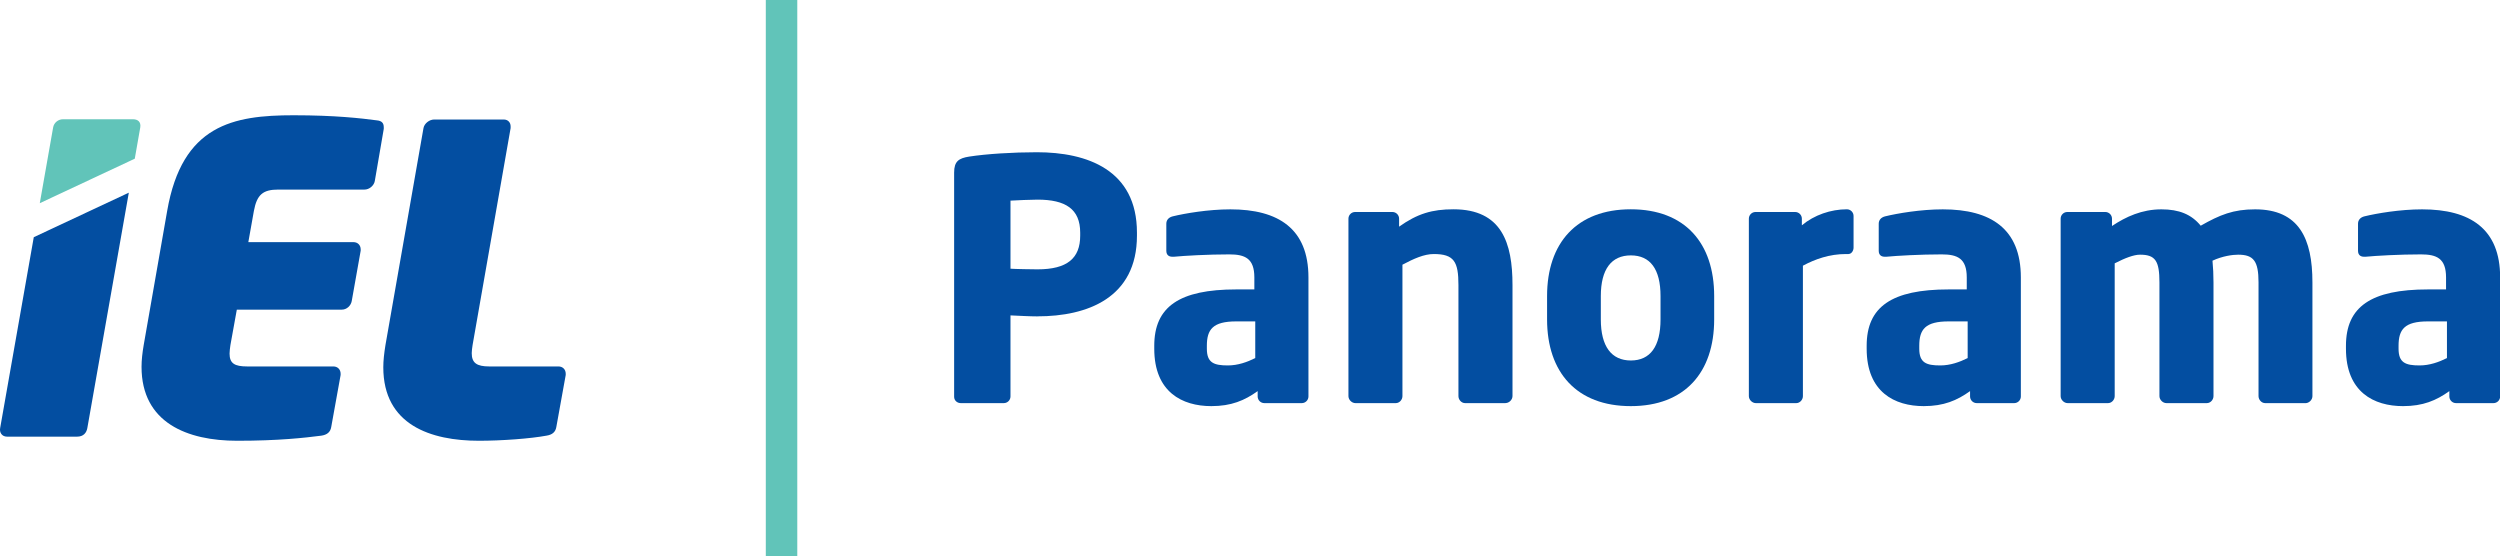
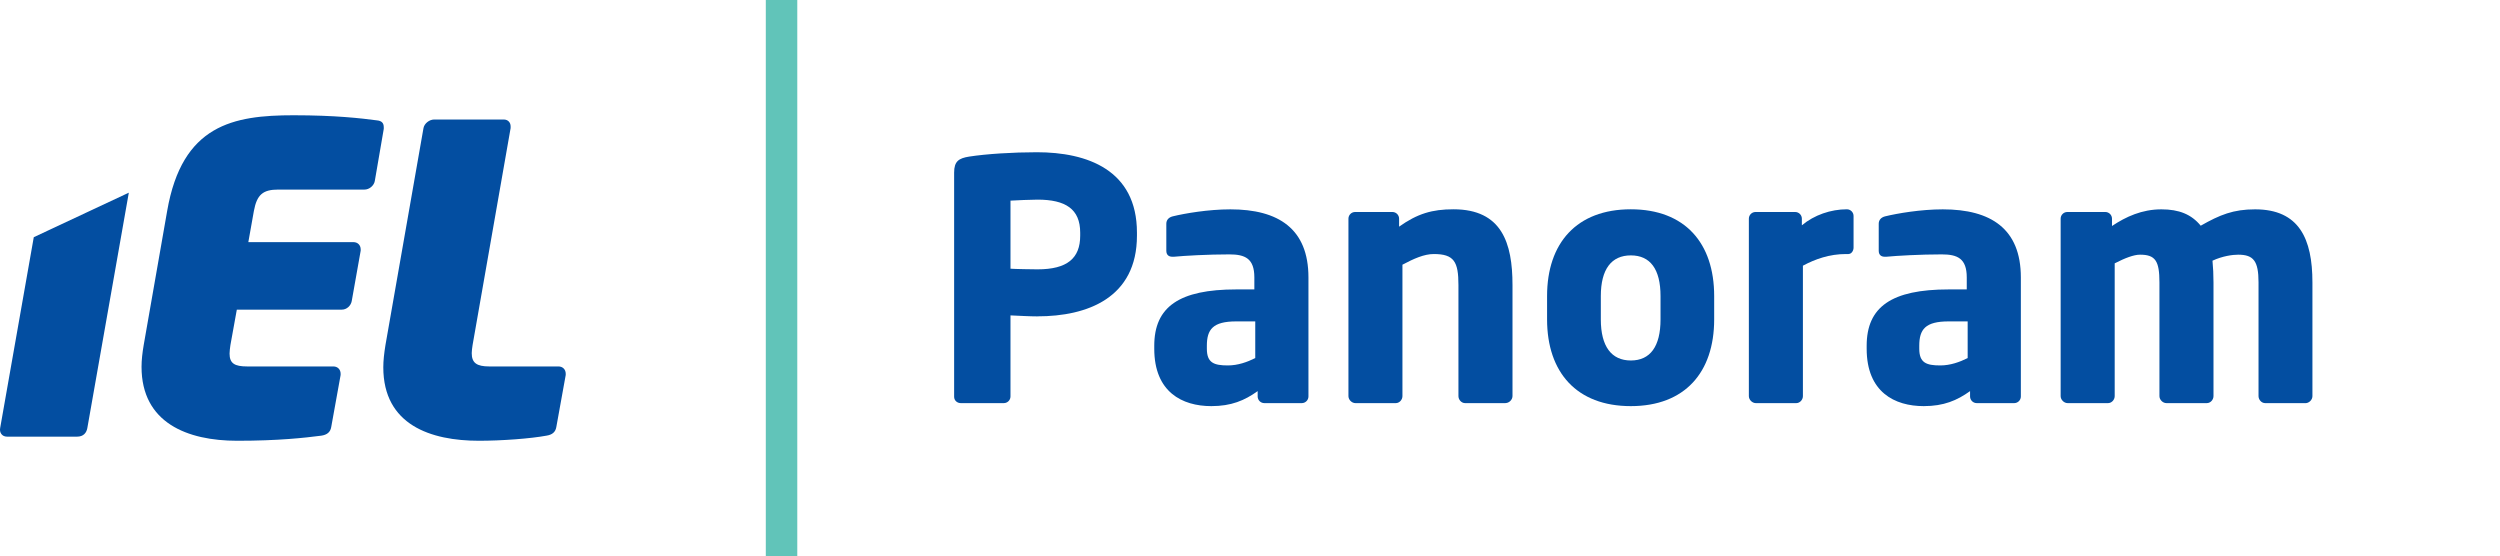
<svg xmlns="http://www.w3.org/2000/svg" id="Layer_2" viewBox="0 0 499.54 111.1">
  <defs>
    <style>
      .cls-1 {
        fill: #034ea1;
      }

      .cls-2 {
        fill: #61c4b9;
      }
    </style>
  </defs>
  <g id="Layer_1-2" data-name="Layer_1">
    <g>
      <g>
        <path class="cls-1" d="M207.31,63.22c-1.6,0-3.73-.13-5.4-.2v16.2c0,.73-.6,1.33-1.33,1.33h-8.6c-.73,0-1.33-.53-1.33-1.27v-44.79c0-2.27.93-2.87,3-3.2,3.4-.53,8.73-.87,13.53-.87,10.06,0,20,3.53,20,16.06v.6c0,12.46-9.93,16.13-19.86,16.13ZM215.84,46.49c0-4.73-2.93-6.6-8.53-6.6-.93,0-4.6.13-5.4.2v13.6c.73.07,4.67.13,5.4.13,5.93,0,8.53-2.2,8.53-6.73v-.6Z" />
        <path class="cls-1" d="M260.09,80.55h-7.46c-.73,0-1.33-.6-1.33-1.33v-1.07c-2.6,1.87-5.27,3-9.26,3-5.8,0-11.4-2.8-11.4-11.46v-.6c0-7.8,5-11.26,16.4-11.26h3.6v-2.4c0-3.8-1.87-4.6-5-4.6-4.27,0-9,.27-11.06.47h-.33c-.67,0-1.2-.33-1.2-1.2v-5.4c0-.73.47-1.27,1.27-1.47,2.47-.6,7.13-1.4,11.53-1.4,9.6,0,15.6,3.87,15.6,13.6v23.79c0,.73-.6,1.33-1.33,1.33ZM250.82,64.22h-3.8c-4.67,0-5.87,1.6-5.87,4.87v.6c0,2.8,1.4,3.33,4.2,3.33,2,0,3.87-.67,5.47-1.47v-7.33Z" />
        <path class="cls-1" d="M300.81,80.55h-8.06c-.73,0-1.33-.67-1.33-1.4v-22.19c0-4.67-.87-6.2-4.93-6.2-1.93,0-4,.93-6.26,2.13v26.26c0,.73-.6,1.4-1.33,1.4h-8.06c-.73,0-1.4-.67-1.4-1.4v-35.46c0-.73.6-1.33,1.33-1.33h7.46c.73,0,1.33.6,1.33,1.33v1.6c3.67-2.6,6.6-3.47,10.86-3.47,9.67,0,11.8,6.73,11.8,15.13v22.19c0,.73-.67,1.4-1.4,1.4Z" />
        <path class="cls-1" d="M325.86,81.15c-10.8,0-16.73-6.73-16.73-17.33v-4.67c0-10.6,5.93-17.33,16.73-17.33s16.66,6.73,16.66,17.33v4.67c0,10.6-5.87,17.33-16.66,17.33ZM331.8,59.16c0-5.4-2.07-8.13-5.93-8.13s-6,2.73-6,8.13v4.67c0,5.4,2.13,8.2,6,8.2s5.93-2.8,5.93-8.2v-4.67Z" />
        <path class="cls-1" d="M369.38,50.76h-.53c-3.27,0-6.13,1-8.6,2.33v26.06c0,.73-.6,1.4-1.33,1.4h-8.07c-.73,0-1.4-.67-1.4-1.4v-35.46c0-.73.6-1.33,1.33-1.33h7.93c.73,0,1.33.6,1.33,1.33v1.33c2.47-2.07,5.8-3.2,9-3.2.73,0,1.33.6,1.33,1.33v6.33c0,.6-.4,1.27-1,1.27Z" />
        <path class="cls-1" d="M402.44,80.55h-7.46c-.73,0-1.33-.6-1.33-1.33v-1.07c-2.6,1.87-5.27,3-9.26,3-5.8,0-11.4-2.8-11.4-11.46v-.6c0-7.8,5-11.26,16.4-11.26h3.6v-2.4c0-3.8-1.87-4.6-5-4.6-4.27,0-9,.27-11.06.47h-.33c-.67,0-1.2-.33-1.2-1.2v-5.4c0-.73.47-1.27,1.27-1.47,2.47-.6,7.13-1.4,11.53-1.4,9.6,0,15.6,3.87,15.6,13.6v23.79c0,.73-.6,1.33-1.33,1.33ZM393.17,64.22h-3.8c-4.67,0-5.87,1.6-5.87,4.87v.6c0,2.8,1.4,3.33,4.2,3.33,2,0,3.87-.67,5.47-1.47v-7.33Z" />
        <path class="cls-1" d="M460.69,80.55h-8.07c-.73,0-1.33-.67-1.33-1.4v-22.73c0-4.27-1-5.53-4.07-5.53-1.13,0-3.13.27-5.13,1.2.13,1.33.2,2.87.2,4.33v22.73c0,.73-.6,1.4-1.33,1.4h-8.07c-.73,0-1.4-.67-1.4-1.4v-22.73c0-4.27-.8-5.53-3.87-5.53-1.27,0-3,.67-5.07,1.73v26.53c0,.73-.6,1.4-1.33,1.4h-8.07c-.73,0-1.4-.67-1.4-1.4v-35.46c0-.73.6-1.33,1.33-1.33h7.6c.73,0,1.33.6,1.33,1.33v1.47c2.8-1.87,6-3.33,9.87-3.33,3.53,0,6,1,7.86,3.27,3.87-2.2,6.53-3.27,10.86-3.27,8.8,0,11.46,5.87,11.46,14.6v22.73c0,.73-.67,1.4-1.4,1.4Z" />
-         <path class="cls-1" d="M498.21,80.55h-7.46c-.73,0-1.33-.6-1.33-1.33v-1.07c-2.6,1.87-5.27,3-9.26,3-5.8,0-11.4-2.8-11.4-11.46v-.6c0-7.8,5-11.26,16.4-11.26h3.6v-2.4c0-3.8-1.87-4.6-5-4.6-4.27,0-9,.27-11.06.47h-.33c-.67,0-1.2-.33-1.2-1.2v-5.4c0-.73.47-1.27,1.27-1.47,2.47-.6,7.13-1.4,11.53-1.4,9.6,0,15.6,3.87,15.6,13.6v23.79c0,.73-.6,1.33-1.33,1.33ZM488.94,64.22h-3.8c-4.67,0-5.87,1.6-5.87,4.87v.6c0,2.8,1.4,3.33,4.2,3.33,2,0,3.87-.67,5.47-1.47v-7.33Z" />
      </g>
      <rect class="cls-2" x="153.02" width="6.29" height="111.1" />
      <g>
-         <path class="cls-2" d="M28.03,25.45c.17-1.11-.51-1.62-1.45-1.62h-14c-.94,0-1.79.68-1.96,1.62l-2.67,15.15,18.98-8.89,1.1-6.26Z" />
        <g>
          <path class="cls-1" d="M6.75,47.39L.03,85.54c-.17.85.34,1.71,1.37,1.71h14c1.28,0,1.88-.77,2.05-1.71l8.29-47.04-18.98,8.89Z" />
          <g>
            <path class="cls-1" d="M76.68,25.76l-1.79,10.41c-.17.94-1.11,1.71-2.05,1.71h-17.24c-3.07,0-4.27,1.02-4.87,4.27l-1.11,6.23h21c.85,0,1.45.6,1.45,1.45v.26l-1.79,10.07c-.17.94-1.02,1.71-1.96,1.71h-21l-1.28,7.08c-.09.68-.17,1.19-.17,1.71,0,1.96,1.02,2.56,3.5,2.56h17.24c.85,0,1.45.6,1.45,1.45v.26l-1.88,10.41c-.17,1.02-.85,1.54-1.96,1.71-3.33.43-8.54,1.02-16.82,1.02-9.99,0-19.12-3.59-19.12-14.77,0-1.37.17-2.82.43-4.35l4.69-26.8c2.99-17.24,13.23-19.12,25.27-19.12,8.28,0,13.49.6,16.64,1.02.94.09,1.37.51,1.37,1.37v.34Z" />
            <path class="cls-1" d="M113.04,74.93l-1.88,10.41c-.17,1.02-.85,1.54-1.96,1.71-3.24.6-8.96,1.02-13.49,1.02-9.64,0-19.12-3.16-19.12-14.68,0-1.36.17-2.82.43-4.44l7.6-43.36c.17-.94,1.2-1.71,2.13-1.71h13.91c.85,0,1.37.6,1.37,1.37v.34l-7.6,43.36c-.08.6-.17,1.11-.17,1.62,0,1.96,1.02,2.65,3.5,2.65h13.83c.85,0,1.45.6,1.45,1.45v.26Z" />
          </g>
        </g>
      </g>
    </g>
  </g>
</svg>